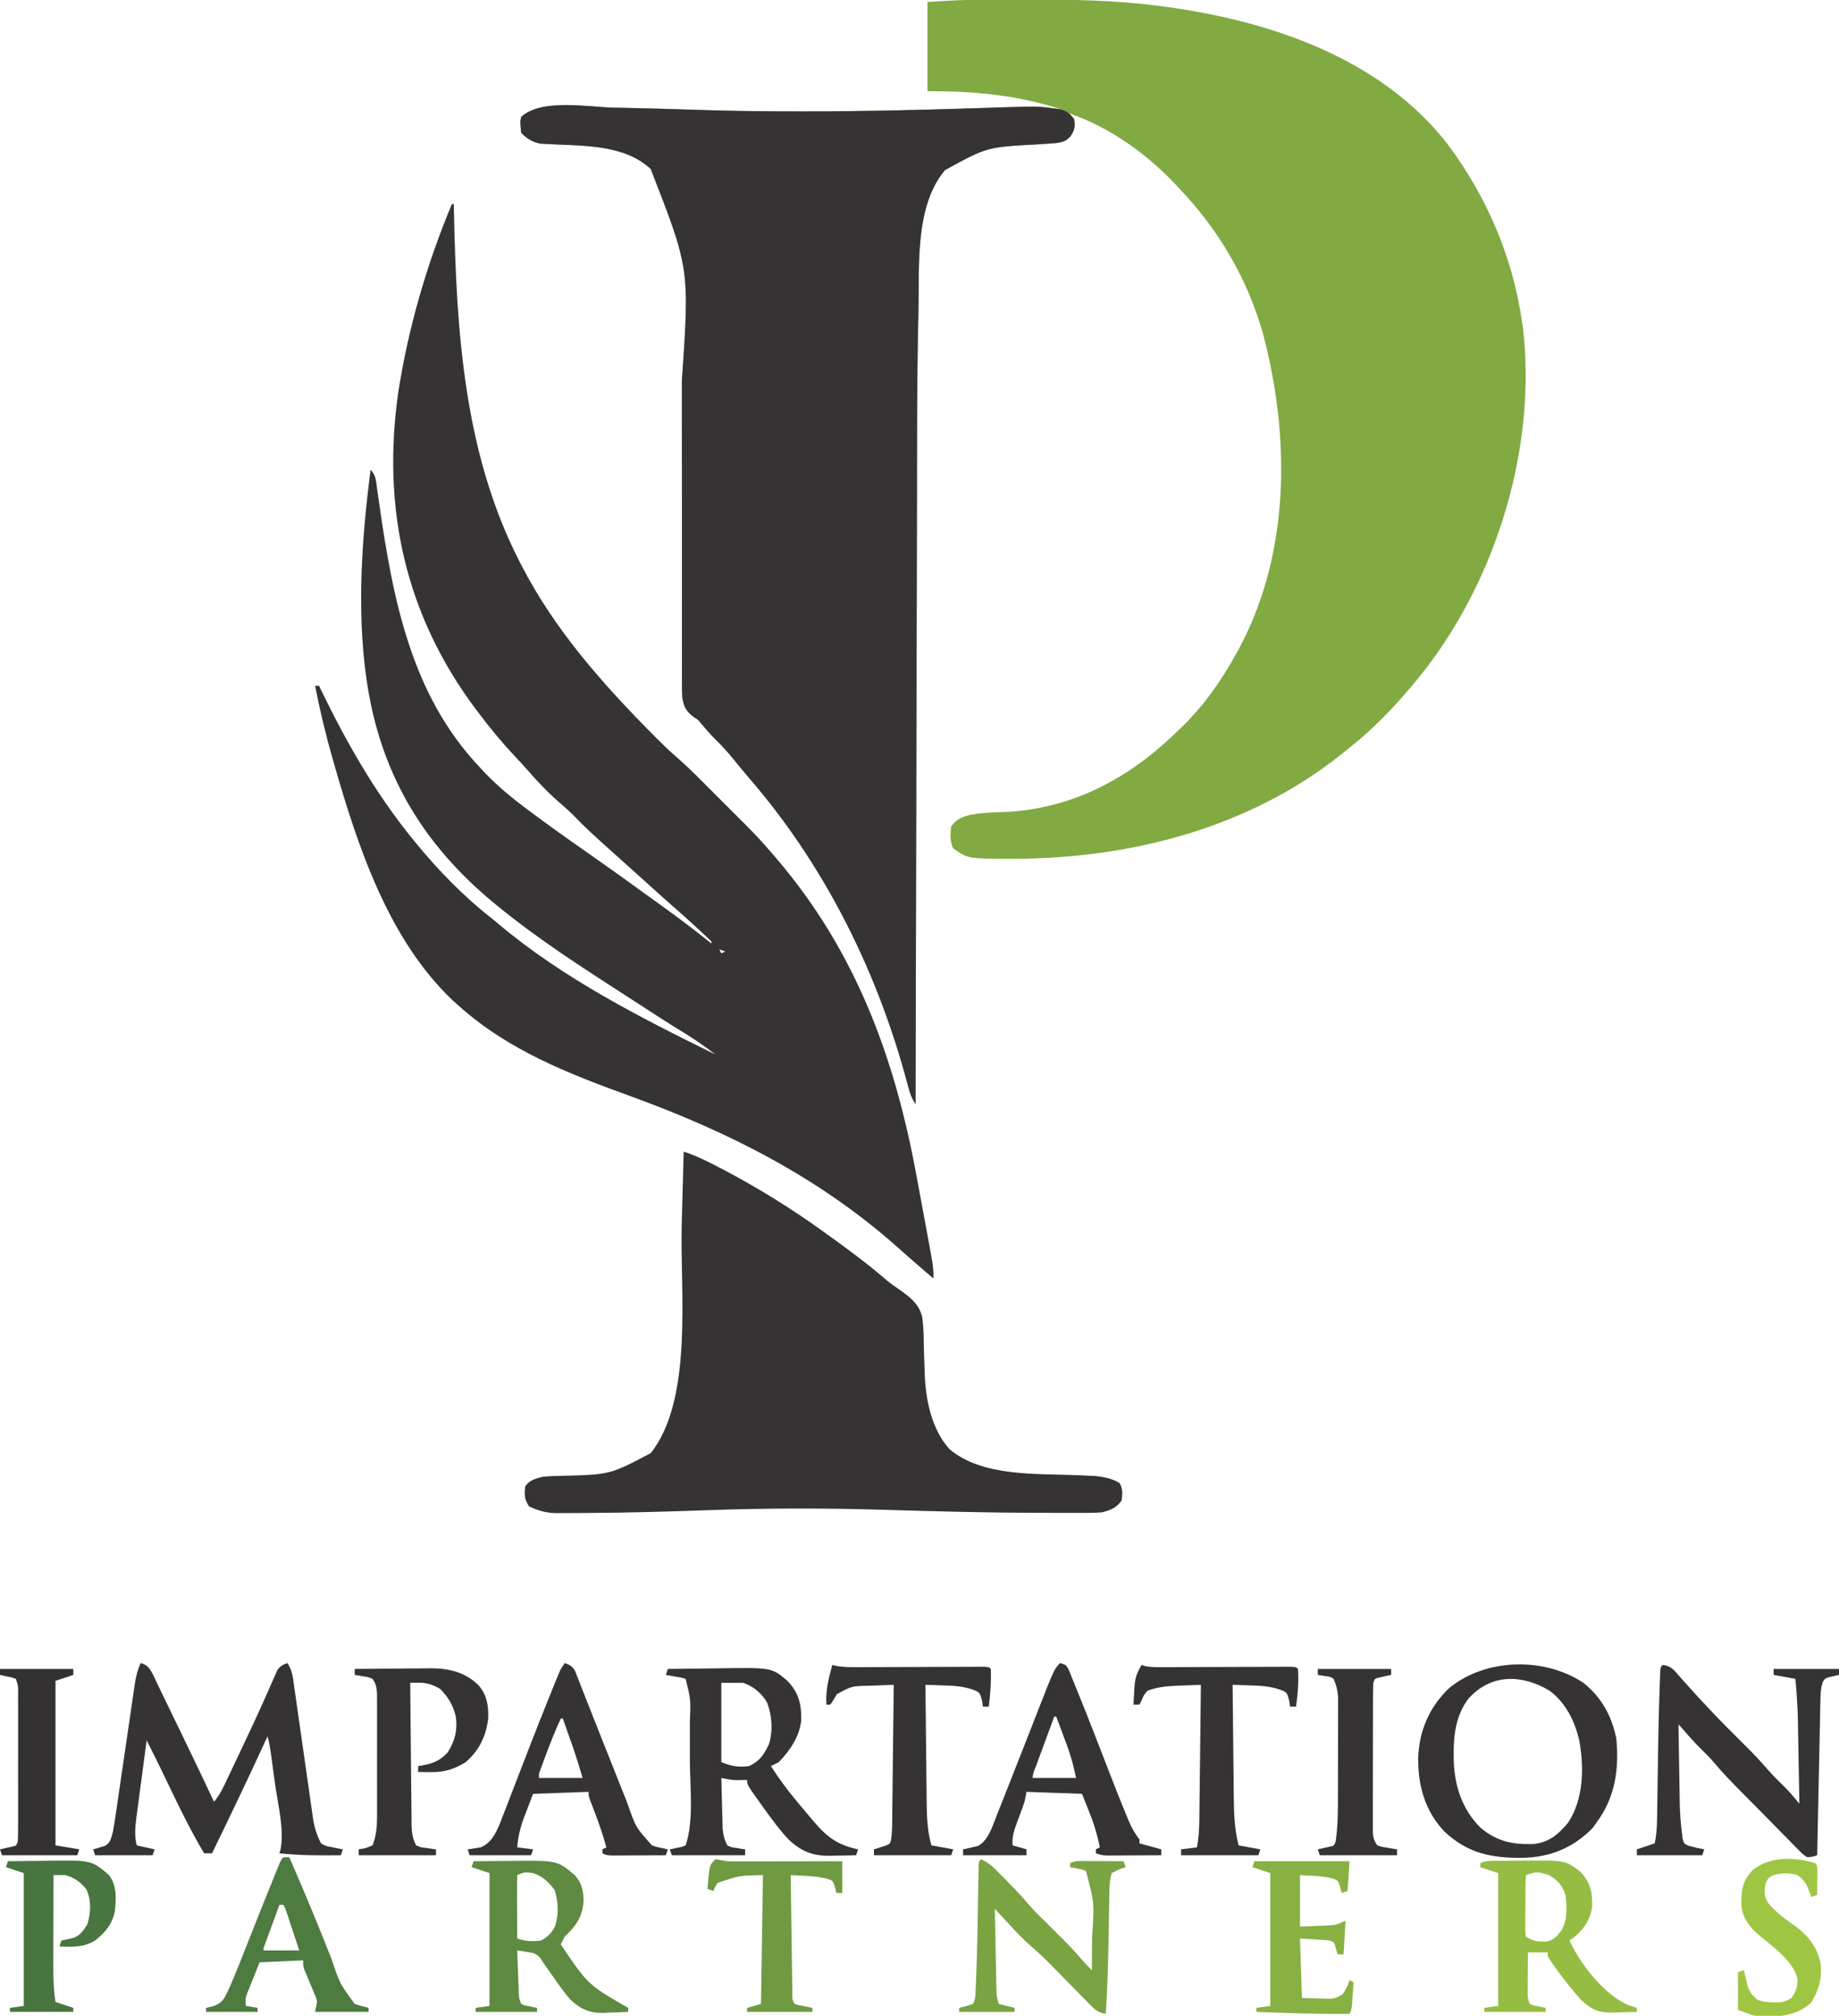
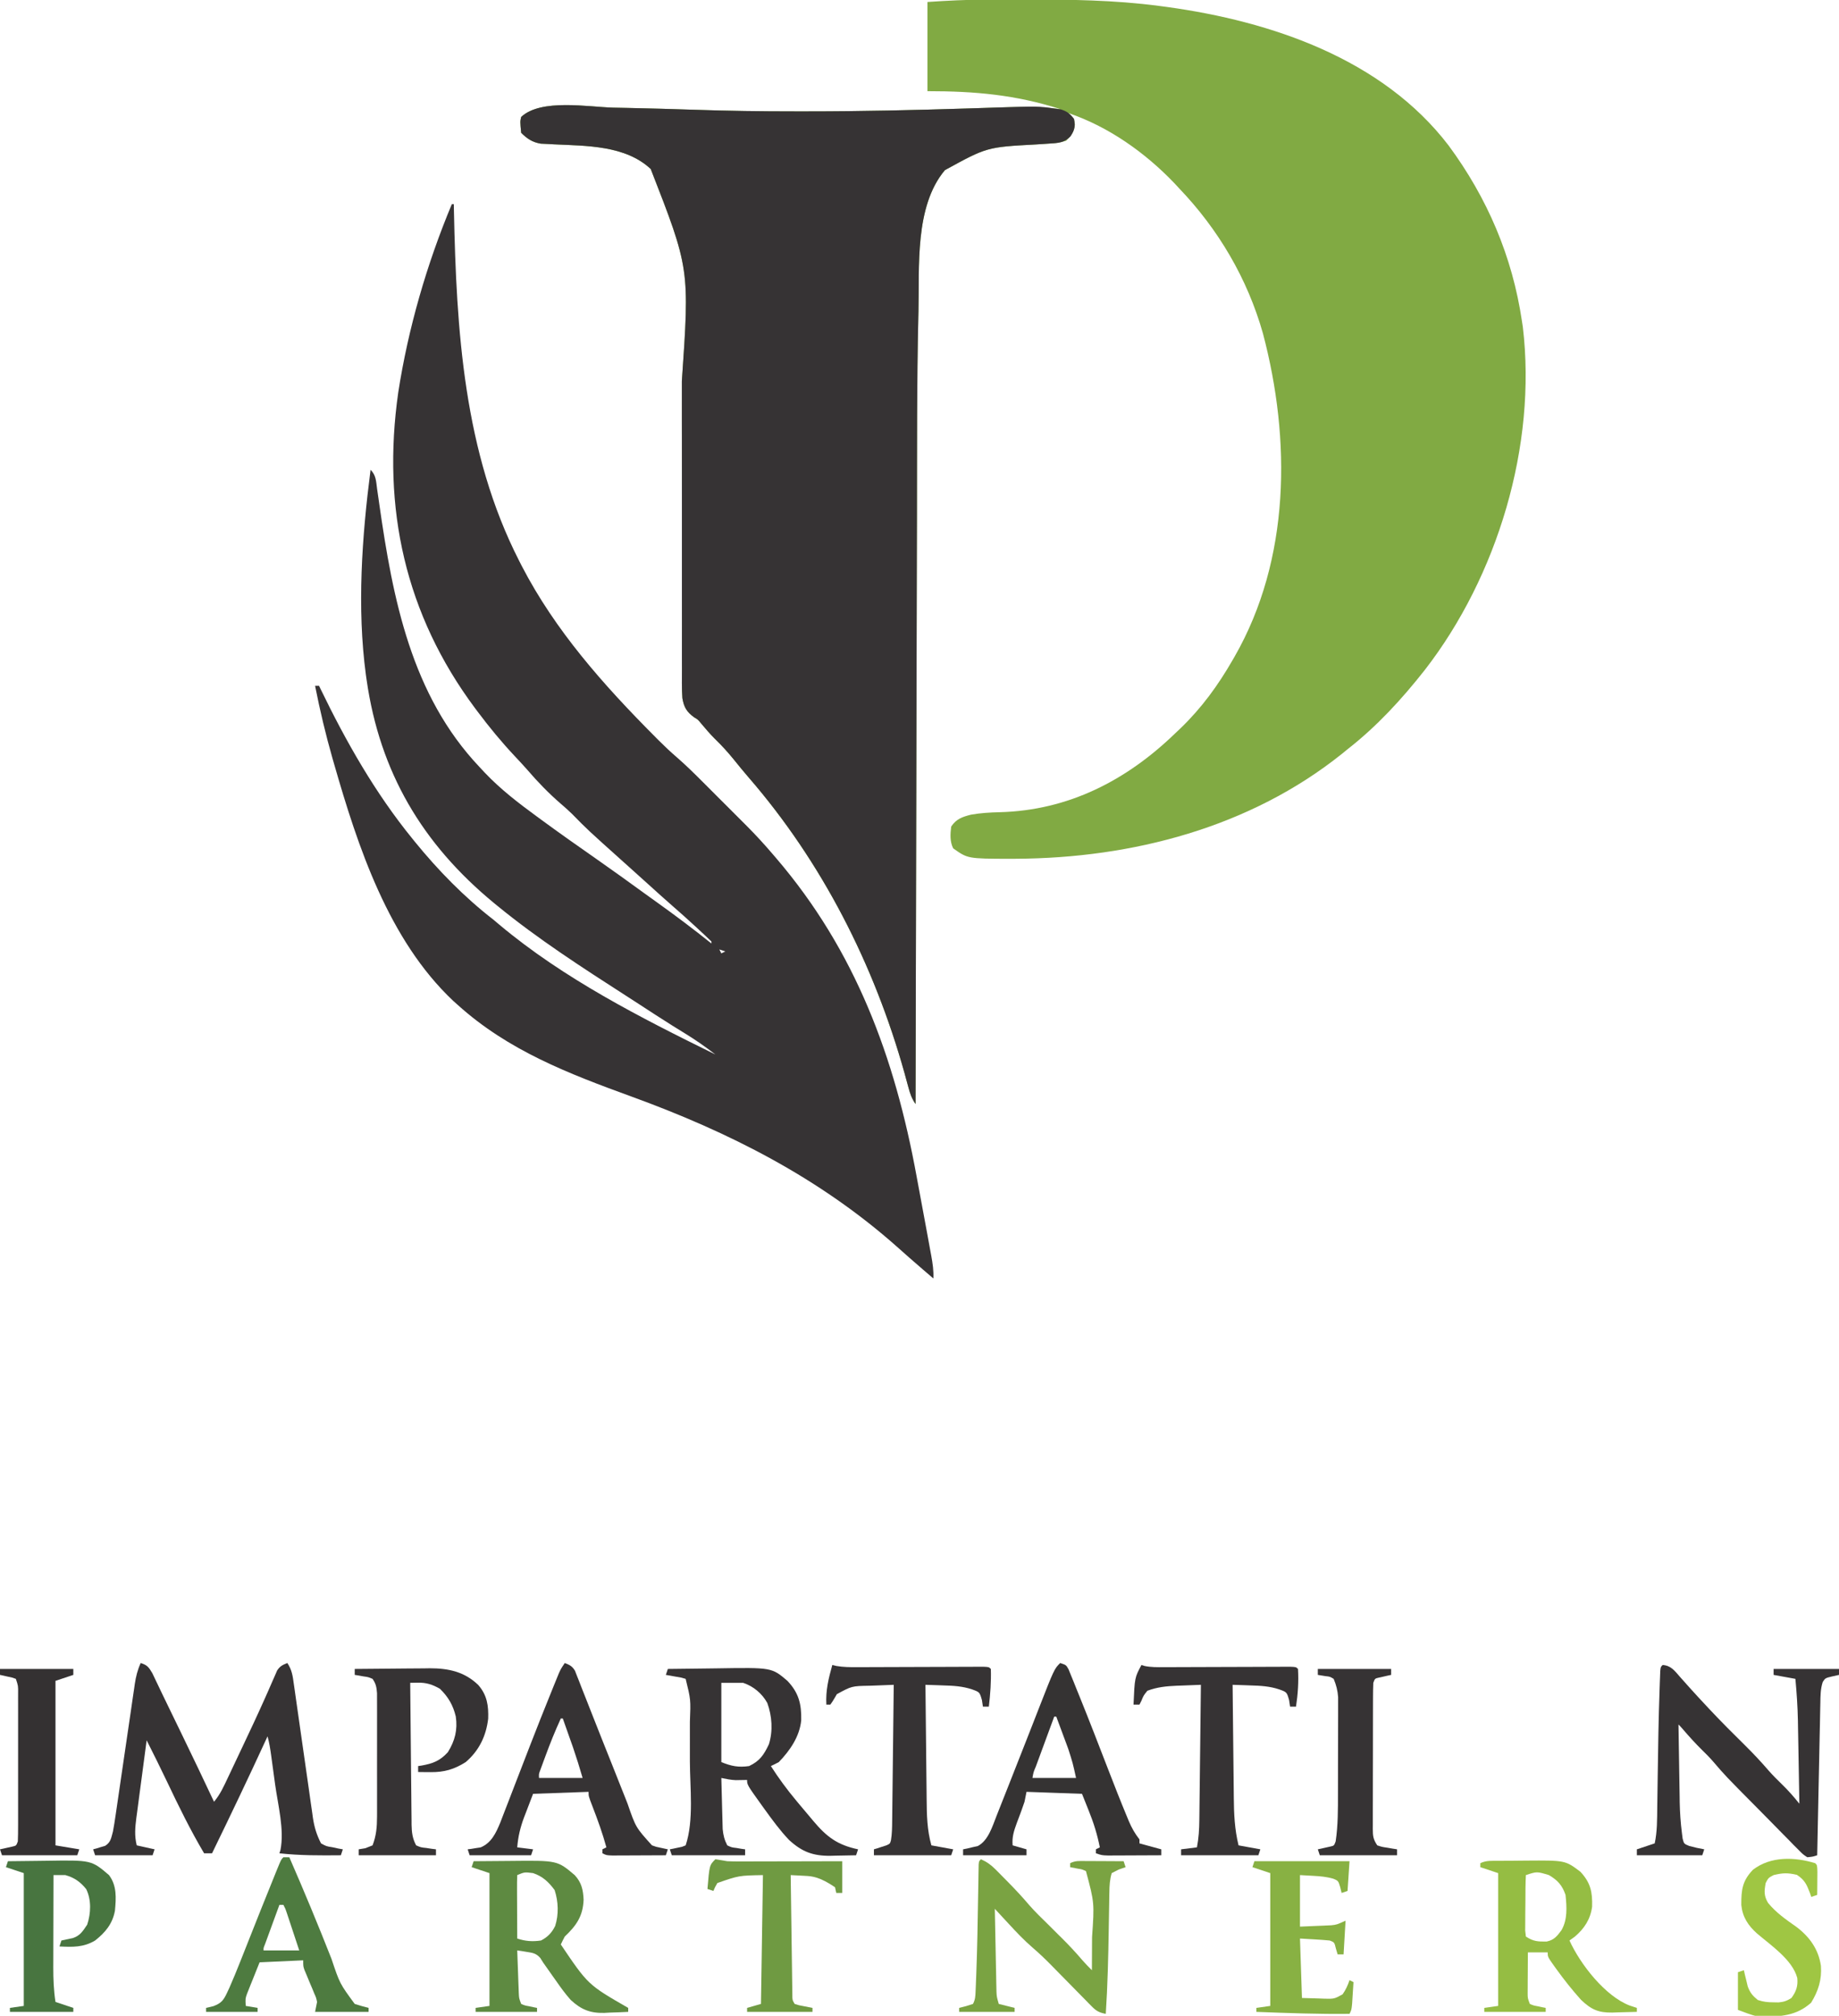
<svg xmlns="http://www.w3.org/2000/svg" version="1.1" width="928" height="1017">
  <path d="M0 0 C1.361 -0.007 2.721 -0.014 4.082 -0.021 C8.405 -0.041 12.728 -0.046 17.051 -0.047 C18.156 -0.048 18.156 -0.048 19.283 -0.048 C42.086 -0.055 64.722 0.202 87.363 3.203 C89.314 3.461 89.314 3.461 91.304 3.723 C143.864 10.979 199.882 29.836 233.367 73.612 C252.915 100.108 265.527 129.573 270.363 162.203 C270.514 163.185 270.665 164.168 270.82 165.18 C277.944 225.015 257.973 290.973 221.351 338.206 C209.689 353.018 197.246 366.57 182.363 378.203 C181.426 378.969 180.489 379.735 179.523 380.523 C133.121 417.67 73.781 433.138 15.176 433.453 C13.404 433.467 13.404 433.467 11.597 433.481 C-9.293 433.405 -9.293 433.405 -16.637 428.203 C-18.366 424.745 -18.115 420.985 -17.637 417.203 C-15.07 413.353 -12.03 412.323 -7.637 411.203 C-2.77 410.357 1.964 410.081 6.886 409.964 C41.491 409.052 70.771 393.992 95.363 370.203 C96.3 369.318 97.238 368.432 98.203 367.52 C108.789 357.29 117.034 345.952 124.363 333.203 C124.696 332.629 125.028 332.054 125.371 331.462 C153.516 282.38 153.848 222.041 139.686 168.482 C131.881 140.828 117.188 115.889 97.363 95.203 C96.174 93.919 96.174 93.919 94.961 92.609 C80.24 77.203 61.682 64.044 41.363 57.203 C42.092 57.857 42.092 57.857 42.836 58.523 C44.363 60.203 44.363 60.203 44.801 63.078 C44.264 66.911 43.076 68.491 40.363 71.203 C37.385 72.196 35.064 72.442 31.945 72.633 C30.322 72.74 30.322 72.74 28.666 72.849 C27.514 72.925 26.362 73 25.176 73.078 C0.371 74.414 0.371 74.414 -20.82 86.043 C-36.175 104.303 -33.637 134.858 -34.172 157.253 C-34.193 158.13 -34.214 159.007 -34.235 159.911 C-35.001 193.278 -34.866 226.666 -34.934 260.04 C-34.955 270.367 -34.981 280.694 -35.008 291.02 C-35.055 309.426 -35.099 327.831 -35.139 346.237 C-35.179 364.083 -35.22 381.929 -35.264 399.775 C-35.268 401.434 -35.268 401.434 -35.273 403.126 C-35.286 408.676 -35.3 414.225 -35.314 419.774 C-35.427 465.584 -35.534 511.394 -35.637 557.203 C-37.633 554.209 -38.344 552.105 -39.266 548.664 C-39.574 547.539 -39.881 546.414 -40.199 545.255 C-40.529 544.041 -40.859 542.828 -41.199 541.578 C-56.487 486.932 -82.792 435.097 -120.109 392.133 C-122.6 389.246 -124.999 386.3 -127.387 383.328 C-130.401 379.622 -133.522 376.195 -136.957 372.879 C-139.338 370.504 -141.499 367.958 -143.668 365.391 C-145.448 363.219 -145.448 363.219 -147.33 362.118 C-151.11 359.339 -152.48 357.109 -153.288 352.442 C-153.629 347.447 -153.557 342.45 -153.507 337.446 C-153.514 335.515 -153.523 333.584 -153.535 331.653 C-153.56 326.412 -153.541 321.172 -153.515 315.931 C-153.496 310.422 -153.517 304.914 -153.534 299.406 C-153.56 288.949 -153.551 278.493 -153.53 268.036 C-153.5 252.775 -153.524 237.514 -153.545 222.254 C-153.548 219.983 -153.551 217.713 -153.554 215.443 C-153.555 214.332 -153.557 213.222 -153.558 212.077 C-153.566 205.548 -153.565 199.018 -153.555 192.489 C-149.63 135.781 -149.63 135.781 -169.258 85.473 C-182.05 73.507 -201.62 73.81 -218.052 73.025 C-219.218 72.96 -220.384 72.895 -221.586 72.828 C-222.631 72.779 -223.676 72.73 -224.753 72.68 C-228.973 71.982 -231.644 70.195 -234.637 67.203 C-235.178 61.52 -235.178 61.52 -234.637 59.203 C-224.619 49.815 -200.608 54.211 -188.199 54.516 C-185.792 54.565 -183.385 54.614 -180.979 54.662 C-169.583 54.898 -158.191 55.211 -146.799 55.599 C-130.118 56.164 -113.448 56.401 -96.756 56.392 C-94.593 56.391 -92.43 56.392 -90.267 56.393 C-63.123 56.398 -36.008 55.77 -8.879 54.915 C-7.772 54.88 -7.772 54.88 -6.643 54.845 C-3.204 54.736 0.236 54.625 3.675 54.508 C14.958 54.138 26.142 53.785 37.363 55.203 C14.669 48.017 -5.533 46.203 -29.637 46.203 C-29.637 31.353 -29.637 16.503 -29.637 1.203 C-19.698 0.541 -9.936 0.035 0 0 Z " fill="#81AA43" transform="translate(497.637,-0.203)" />
  <path d="M0 0 C0.33 0 0.66 0 1 0 C1.03 1.483 1.03 1.483 1.06 2.996 C2.309 63.504 5.957 125.088 34 180 C34.422 180.827 34.845 181.655 35.28 182.507 C52.225 215.24 76.59 242.587 102.438 268.562 C103.075 269.205 103.713 269.847 104.37 270.509 C107.39 273.519 110.454 276.424 113.695 279.195 C118.194 283.114 122.417 287.273 126.629 291.496 C127.422 292.288 128.216 293.081 129.033 293.897 C130.699 295.563 132.364 297.229 134.027 298.897 C136.555 301.43 139.089 303.959 141.623 306.486 C143.25 308.114 144.877 309.743 146.504 311.371 C147.252 312.117 148 312.863 148.771 313.632 C153.38 318.262 157.76 323.03 162 328 C162.569 328.663 163.138 329.326 163.724 330.009 C203.772 376.801 223.537 430.443 234.511 490.342 C235.032 493.173 235.558 496.003 236.086 498.833 C237.026 503.877 237.961 508.923 238.891 513.969 C239.253 515.938 239.617 517.907 239.982 519.875 C240.491 522.634 240.995 525.393 241.496 528.152 C241.649 528.975 241.802 529.797 241.959 530.644 C242.65 534.48 243.189 538.083 243 542 C239.484 538.997 235.976 535.987 232.5 532.938 C231.825 532.348 231.149 531.759 230.453 531.152 C228.579 529.508 226.717 527.853 224.859 526.191 C185.426 491.169 139.843 468.119 90.605 450.207 C58.759 438.601 28.498 427.003 3 404 C2.224 403.308 1.448 402.616 0.648 401.902 C-31.944 371.147 -47.407 324.215 -59.438 282.312 C-59.689 281.44 -59.941 280.567 -60.2 279.668 C-63.675 267.542 -66.557 255.375 -69 243 C-68.34 243 -67.68 243 -67 243 C-66.74 243.541 -66.48 244.082 -66.212 244.639 C-53.369 271.205 -38.67 297.055 -20 320 C-19.568 320.535 -19.136 321.07 -18.691 321.621 C-6.926 336.085 6.256 349.575 21 361 C22.007 361.847 23.014 362.694 24.051 363.566 C56.444 390.725 95.285 410.471 133 429 C128.007 425.15 122.945 421.593 117.562 418.312 C116.156 417.444 114.749 416.574 113.344 415.703 C112.627 415.259 111.91 414.815 111.172 414.357 C105.44 410.775 99.79 407.063 94.124 403.378 C92.048 402.031 89.968 400.69 87.887 399.352 C65.701 385.074 43.438 370.732 23 354 C22.427 353.531 21.854 353.063 21.263 352.58 C-14.861 322.821 -36.327 286.603 -43 240 C-43.119 239.173 -43.237 238.346 -43.359 237.495 C-47.918 203.544 -45.359 167.836 -41 134 C-38.177 136.823 -38.219 139.903 -37.703 143.707 C-37.468 145.328 -37.232 146.949 -36.996 148.57 C-36.875 149.425 -36.754 150.28 -36.629 151.161 C-29.764 199.231 -20.451 247.657 14 284 C14.87 284.935 15.74 285.869 16.637 286.832 C24.65 295.261 33.628 302.152 43 309 C43.725 309.532 44.45 310.065 45.197 310.613 C54.547 317.468 64.025 324.136 73.534 330.767 C81.341 336.219 89.06 341.787 96.765 347.382 C99.048 349.035 101.339 350.677 103.633 352.316 C112.946 358.984 122.066 365.832 131 373 C131 372.67 131 372.34 131 372 C128.858 369.925 126.696 367.891 124.5 365.875 C123.856 365.28 123.212 364.686 122.548 364.073 C118.717 360.548 114.854 357.067 110.914 353.664 C106.892 350.167 102.956 346.571 99 343 C97.334 341.5 95.667 340 94 338.5 C93.171 337.754 92.342 337.007 91.488 336.238 C89.862 334.776 88.235 333.315 86.605 331.855 C68.48 315.604 68.48 315.604 60.602 307.57 C58.817 305.821 56.956 304.193 55.062 302.562 C48.908 297.24 43.325 291.481 38.031 285.309 C35.998 282.998 33.902 280.756 31.792 278.517 C25.061 271.349 18.895 263.866 13 256 C12.569 255.426 12.139 254.853 11.695 254.262 C-23.498 207.017 -35.374 153.262 -27.031 94.977 C-22.046 62.682 -12.621 30.187 0 0 Z M135 376 C135.33 376.66 135.66 377.32 136 378 C136.66 377.67 137.32 377.34 138 377 C137.01 376.67 136.02 376.34 135 376 Z " fill="#363334" transform="translate(228,103)" />
  <path d="M0 0 C2.407 0.05 4.814 0.099 7.221 0.146 C18.617 0.383 30.008 0.696 41.4 1.084 C58.082 1.649 74.752 1.886 91.444 1.876 C93.607 1.875 95.769 1.876 97.932 1.877 C125.076 1.883 152.191 1.254 179.32 0.399 C180.427 0.364 180.427 0.364 181.556 0.329 C184.995 0.221 188.435 0.109 191.874 -0.008 C214.524 -0.75 214.524 -0.75 222.625 0.438 C223.668 0.577 224.711 0.716 225.785 0.859 C229.068 1.838 230.456 3.016 232.562 5.688 C233.226 9.586 232.902 11.161 230.75 14.5 C227.479 17.771 224.581 17.846 220.145 18.117 C218.521 18.224 218.521 18.224 216.865 18.333 C215.138 18.447 215.138 18.447 213.375 18.562 C188.57 19.899 188.57 19.899 167.379 31.527 C152.024 49.788 154.563 80.343 154.028 102.738 C154.007 103.615 153.985 104.491 153.964 105.395 C153.198 138.762 153.333 172.151 153.265 205.525 C153.244 215.851 153.218 226.178 153.191 236.505 C153.144 254.91 153.101 273.316 153.06 291.721 C153.02 309.567 152.979 327.413 152.935 345.26 C152.931 346.918 152.931 346.918 152.927 348.611 C152.913 354.16 152.899 359.709 152.885 365.259 C152.772 411.068 152.665 456.878 152.562 502.688 C150.567 499.694 149.855 497.589 148.934 494.148 C148.626 493.023 148.318 491.898 148 490.739 C147.67 489.526 147.34 488.313 147 487.062 C131.712 432.416 105.407 380.582 68.09 337.617 C65.599 334.73 63.201 331.785 60.812 328.812 C57.798 325.106 54.677 321.679 51.242 318.363 C48.862 315.988 46.7 313.443 44.531 310.875 C42.751 308.703 42.751 308.703 40.87 307.602 C37.089 304.823 35.719 302.593 34.911 297.927 C34.57 292.931 34.642 287.934 34.692 282.93 C34.686 280.999 34.676 279.068 34.664 277.138 C34.64 271.896 34.658 266.656 34.684 261.415 C34.703 255.907 34.682 250.399 34.665 244.89 C34.639 234.434 34.648 223.977 34.67 213.52 C34.7 198.26 34.676 182.999 34.655 167.738 C34.651 165.468 34.648 163.198 34.645 160.927 C34.644 159.817 34.642 158.706 34.641 157.562 C34.633 151.032 34.635 144.503 34.644 137.973 C38.569 81.265 38.569 81.265 18.941 30.957 C6.149 18.992 -13.421 19.295 -29.853 18.509 C-31.019 18.444 -32.185 18.379 -33.387 18.312 C-34.432 18.264 -35.477 18.215 -36.553 18.164 C-40.774 17.467 -43.445 15.68 -46.438 12.688 C-46.979 7.004 -46.979 7.004 -46.438 4.688 C-36.42 -4.701 -12.409 -0.305 0 0 Z " fill="#363334" transform="translate(309.438,54.312)" />
-   <path d="M0 0 C6.175 2.014 11.686 4.75 17.438 7.75 C19.087 8.61 19.087 8.61 20.769 9.488 C37.873 18.522 54.3 28.705 70 40 C70.747 40.536 71.494 41.072 72.264 41.624 C82.644 49.1 93.003 56.69 102.659 65.094 C104.572 66.652 106.474 68.001 108.518 69.371 C113.944 73.201 118.826 76.741 120.358 83.49 C121.096 88.604 121.159 93.716 121.188 98.875 C121.284 102.352 121.415 105.828 121.543 109.305 C121.568 110.141 121.593 110.978 121.618 111.839 C122.095 125.217 124.986 139.683 134 150 C150.641 164.214 178.366 162.361 199.106 163.266 C199.84 163.301 200.575 163.336 201.332 163.372 C203.34 163.467 205.349 163.552 207.357 163.637 C211.809 164.081 216.082 164.824 219.938 167.188 C221.705 170.202 221.418 172.6 221 176 C218.313 179.824 215.437 180.858 211 182 C207.331 182.293 203.675 182.28 199.996 182.266 C198.882 182.268 197.768 182.271 196.62 182.274 C192.893 182.278 189.165 182.265 185.438 182.25 C183.468 182.247 181.499 182.245 179.53 182.242 C153.395 182.194 127.275 181.502 101.154 180.712 C71.907 179.834 42.759 179.837 13.515 180.856 C-7.088 181.569 -27.698 182.213 -48.314 182.3 C-50.208 182.308 -52.101 182.322 -53.994 182.341 C-56.573 182.364 -59.151 182.367 -61.73 182.363 C-62.461 182.372 -63.191 182.382 -63.943 182.391 C-69.295 182.343 -73.197 181.216 -78 179 C-80.463 175.305 -80.39 173.367 -80 169 C-77.91 165.633 -74.695 165.008 -71 164 C-67.754 163.692 -64.509 163.635 -61.25 163.562 C-37.147 162.947 -37.147 162.947 -16.625 152.125 C4.966 124.927 -1.874 70.168 -1.004 37.319 C-0.892 33.101 -0.777 28.884 -0.662 24.666 C-0.439 16.444 -0.218 8.222 0 0 Z " fill="#363334" transform="translate(345,581)" />
  <path d="M0 0 C3.289 1.036 4.06 2.101 5.862 5.122 C6.505 6.444 7.135 7.772 7.754 9.105 C8.097 9.818 8.44 10.531 8.794 11.265 C9.514 12.762 10.229 14.261 10.939 15.763 C12.264 18.556 13.623 21.332 14.984 24.109 C16.646 27.505 18.291 30.909 19.938 34.312 C20.282 35.023 20.626 35.734 20.981 36.466 C26.382 47.615 31.736 58.785 37 70 C40.133 66.275 42.011 62.074 44.062 57.703 C44.451 56.885 44.839 56.067 45.239 55.223 C46.068 53.473 46.895 51.721 47.72 49.969 C49.004 47.242 50.294 44.518 51.586 41.794 C55.313 33.922 59.016 26.043 62.559 18.086 C63.057 16.972 63.555 15.858 64.068 14.71 C64.958 12.705 65.836 10.696 66.701 8.681 C67.28 7.373 67.28 7.373 67.871 6.039 C68.19 5.299 68.509 4.558 68.838 3.795 C70.257 1.603 71.607 0.958 74 0 C76.346 3.519 76.724 6.579 77.281 10.665 C77.394 11.444 77.506 12.224 77.622 13.026 C77.865 14.718 78.105 16.411 78.342 18.104 C78.718 20.787 79.104 23.469 79.492 26.151 C80.455 32.814 81.403 39.48 82.348 46.146 C83.145 51.774 83.951 57.401 84.767 63.026 C85.146 65.661 85.514 68.297 85.882 70.934 C86.117 72.562 86.353 74.19 86.59 75.817 C86.688 76.545 86.786 77.272 86.887 78.022 C87.602 82.827 88.793 86.71 91 91 C93.662 92.467 93.662 92.467 96.688 92.938 C98.178 93.26 98.178 93.26 99.699 93.59 C100.458 93.725 101.218 93.861 102 94 C101.505 95.485 101.505 95.485 101 97 C90.616 97.098 80.338 97.156 70 96 C70.171 95.465 70.342 94.93 70.518 94.378 C72.581 84.207 69.259 71.578 67.843 61.355 C67.496 58.844 67.156 56.332 66.816 53.82 C66.597 52.211 66.377 50.602 66.156 48.992 C66.005 47.875 66.005 47.875 65.85 46.735 C65.391 43.44 64.913 40.204 64 37 C63.685 37.686 63.369 38.372 63.045 39.078 C54.258 58.165 45.207 77.113 36 96 C34.68 96 33.36 96 32 96 C25.028 84.236 19.072 72.06 13.211 59.711 C9.907 52.757 6.467 45.875 3 39 C2.115 45.582 1.244 52.166 0.382 58.751 C0.087 60.99 -0.211 63.229 -0.512 65.467 C-0.945 68.688 -1.366 71.91 -1.785 75.133 C-1.922 76.13 -2.058 77.127 -2.199 78.154 C-2.819 83.013 -3.198 87.172 -2 92 C2.455 92.99 2.455 92.99 7 94 C6.67 94.99 6.34 95.98 6 97 C-3.57 97 -13.14 97 -23 97 C-23.33 96.01 -23.66 95.02 -24 94 C-23.446 93.853 -22.891 93.706 -22.32 93.555 C-21.596 93.33 -20.871 93.106 -20.125 92.875 C-19.046 92.562 -19.046 92.562 -17.945 92.242 C-15.041 90.388 -14.921 88.282 -14 85 C-13.514 82.348 -13.081 79.721 -12.703 77.054 C-12.589 76.281 -12.475 75.508 -12.357 74.712 C-12.112 73.042 -11.868 71.373 -11.627 69.703 C-11.245 67.058 -10.857 64.414 -10.466 61.771 C-9.497 55.208 -8.54 48.643 -7.583 42.079 C-6.774 36.523 -5.959 30.969 -5.138 25.415 C-4.755 22.814 -4.38 20.212 -4.005 17.61 C-3.769 16.012 -3.533 14.414 -3.297 12.816 C-3.144 11.735 -3.144 11.735 -2.988 10.632 C-2.418 6.838 -1.596 3.494 0 0 Z " fill="#363334" transform="translate(71,839)" />
-   <path d="M0 0 C9.147 7.278 14.342 16.712 16.625 28.125 C18.084 43.204 16.139 57.502 7 70 C6.258 71.052 5.515 72.104 4.75 73.188 C-5.036 83.196 -16.762 88.02 -30.603 88.293 C-46.33 88.4 -58.006 86.217 -69.961 75.191 C-79.849 64.807 -83.41 52.2 -83.369 38.227 C-82.97 24.379 -77.768 12.171 -67.688 2.625 C-49.314 -12.45 -19.734 -13.137 0 0 Z M-58 8 C-64.128 15.964 -65.547 26.045 -65.438 35.812 C-65.429 36.775 -65.421 37.738 -65.412 38.73 C-65.103 51.806 -61.309 63.704 -51.863 73.133 C-43.659 79.977 -35.888 81.632 -25.301 81.336 C-17.404 80.532 -12.789 76.612 -7.762 70.637 C0.225 58.683 0.428 42.465 -2.125 28.812 C-4.456 19.094 -8.878 10.116 -17 4 C-30.926 -4.382 -46.616 -4.705 -58 8 Z " fill="#363334" transform="translate(799,849)" />
  <path d="M0 0 C4.283 0.294 6.108 2.976 8.812 6.062 C9.796 7.166 10.78 8.269 11.766 9.371 C12.29 9.961 12.814 10.552 13.354 11.16 C16.213 14.356 19.134 17.493 22.062 20.625 C22.682 21.288 23.302 21.952 23.941 22.635 C29.738 28.798 35.714 34.776 41.746 40.709 C45.818 44.733 49.681 48.852 53.415 53.192 C55.562 55.64 57.856 57.915 60.188 60.188 C63.387 63.306 66.234 66.493 69 70 C68.881 62.956 68.757 55.913 68.628 48.87 C68.585 46.478 68.543 44.086 68.503 41.695 C68.444 38.239 68.381 34.784 68.316 31.328 C68.3 30.274 68.283 29.221 68.266 28.135 C68.127 21.053 67.648 14.055 67 7 C63.37 6.34 59.74 5.68 56 5 C56 4.01 56 3.02 56 2 C66.89 2 77.78 2 89 2 C89 2.99 89 3.98 89 5 C87.886 5.247 86.772 5.495 85.625 5.75 C82.079 6.6 82.079 6.6 80.799 8.562 C79.641 12.094 79.644 15.577 79.589 19.257 C79.57 20.086 79.55 20.916 79.529 21.771 C79.466 24.509 79.417 27.246 79.367 29.984 C79.326 31.884 79.284 33.784 79.241 35.684 C79.131 40.682 79.032 45.68 78.936 50.677 C78.835 55.779 78.724 60.88 78.613 65.98 C78.398 75.987 78.195 85.993 78 96 C75.77 96.726 75.77 96.726 73 97 C70.851 95.58 70.851 95.58 68.688 93.385 C67.87 92.57 67.052 91.755 66.21 90.915 C64.903 89.567 64.903 89.567 63.57 88.191 C62.662 87.277 61.753 86.362 60.817 85.42 C58.396 82.981 55.994 80.525 53.595 78.065 C51.654 76.081 49.699 74.109 47.744 72.137 C31.679 55.937 31.679 55.937 25.404 48.618 C23.693 46.646 21.877 44.813 20 43 C16.608 39.661 13.449 36.176 10.348 32.566 C9.592 31.688 8.82 30.82 8 30 C8.093 36.616 8.201 43.233 8.317 49.849 C8.355 52.095 8.39 54.341 8.422 56.587 C8.468 59.834 8.526 63.081 8.586 66.328 C8.597 67.316 8.609 68.304 8.621 69.322 C8.727 74.45 9.066 79.515 9.713 84.604 C9.837 85.59 9.961 86.575 10.089 87.59 C10.783 90.222 10.783 90.222 13.405 91.298 C15.926 91.98 18.425 92.559 21 93 C20.505 94.485 20.505 94.485 20 96 C9.11 96 -1.78 96 -13 96 C-13 95.01 -13 94.02 -13 93 C-10.03 92.01 -7.06 91.02 -4 90 C-2.706 83.99 -2.792 77.977 -2.719 71.859 C-2.7 70.664 -2.682 69.469 -2.663 68.238 C-2.604 64.409 -2.552 60.579 -2.5 56.75 C-2.294 41.897 -2.063 27.049 -1.531 12.203 C-1.494 11.086 -1.457 9.97 -1.418 8.819 C-1.379 7.803 -1.339 6.786 -1.299 5.739 C-1.265 4.845 -1.232 3.95 -1.197 3.028 C-1 1 -1 1 0 0 Z " fill="#363334" transform="translate(839,840)" />
  <path d="M0 0 C6.171 -0.1 12.341 -0.172 18.512 -0.22 C20.606 -0.24 22.7 -0.267 24.793 -0.302 C52.428 -0.75 52.428 -0.75 60.329 5.985 C66.095 12.041 67.48 17.718 67.309 25.941 C66.479 34.163 61.644 41.146 56 47 C54.682 47.696 53.35 48.368 52 49 C55.932 55.127 60.142 60.856 64.812 66.438 C65.731 67.54 65.731 67.54 66.668 68.665 C68.439 70.782 70.218 72.892 72 75 C72.464 75.555 72.929 76.111 73.407 76.683 C80.173 84.742 85.619 88.815 96 91 C95.505 92.485 95.505 92.485 95 94 C91.646 94.088 88.292 94.141 84.938 94.188 C83.995 94.213 83.052 94.238 82.08 94.264 C73.274 94.356 67.699 92.271 61.164 86.266 C56.652 81.542 52.819 76.286 49 71 C48.346 70.095 48.346 70.095 47.678 69.171 C40 58.477 40 58.477 40 56 C38.079 56.033 36.159 56.065 34.238 56.098 C31.745 55.989 29.439 55.51 27 55 C27.094 59.039 27.2 63.077 27.317 67.115 C27.356 68.488 27.39 69.86 27.422 71.233 C27.468 73.211 27.527 75.19 27.586 77.168 C27.633 78.951 27.633 78.951 27.681 80.77 C27.993 83.93 28.538 86.191 30 89 C32.158 90.028 32.158 90.028 34.625 90.312 C35.442 90.453 36.26 90.594 37.102 90.738 C37.728 90.825 38.355 90.911 39 91 C39 91.99 39 92.98 39 94 C26.79 94 14.58 94 2 94 C1.67 93.01 1.34 92.02 1 91 C1.849 90.836 1.849 90.836 2.715 90.668 C3.448 90.509 4.182 90.351 4.938 90.188 C5.668 90.037 6.399 89.886 7.152 89.73 C7.762 89.489 8.372 89.248 9 89 C13.228 76.316 11.155 59.751 11.13 46.532 C11.125 43.11 11.13 39.688 11.137 36.266 C11.136 34.055 11.135 31.844 11.133 29.633 C11.135 28.627 11.137 27.622 11.139 26.586 C11.582 15.494 11.582 15.494 9 5 C6.651 4.311 6.651 4.311 3.938 3.875 C3.018 3.707 2.099 3.54 1.152 3.367 C0.442 3.246 -0.268 3.125 -1 3 C-0.67 2.01 -0.34 1.02 0 0 Z M27 7 C27 20.2 27 33.4 27 47 C32.155 49.062 35.572 49.758 41 49 C46.439 46.434 48.508 43.261 51 38 C53.119 31.29 52.58 23.704 50.188 17.148 C47.538 12.355 43.164 8.721 38 7 C34.37 7 30.74 7 27 7 Z " fill="#363334" transform="translate(337,842)" />
  <path d="M0 0 C3 1 3 1 4.22 3.204 C4.817 4.675 4.817 4.675 5.426 6.176 C5.886 7.296 6.346 8.416 6.819 9.571 C7.317 10.818 7.815 12.065 8.312 13.312 C8.837 14.604 9.362 15.896 9.888 17.187 C14.741 29.158 19.383 41.214 24.043 53.261 C27.183 61.372 30.339 69.472 33.688 77.5 C33.99 78.234 34.293 78.969 34.604 79.725 C36.069 83.182 37.695 86.047 40 89 C40 89.66 40 90.32 40 91 C43.63 91.99 47.26 92.98 51 94 C51 94.99 51 95.98 51 97 C46.782 97.025 42.565 97.043 38.347 97.055 C36.913 97.06 35.478 97.067 34.044 97.075 C31.981 97.088 29.918 97.093 27.855 97.098 C26.614 97.103 25.373 97.108 24.094 97.114 C21 97 21 97 18 96 C18 95.34 18 94.68 18 94 C18.66 93.67 19.32 93.34 20 93 C18.71 86.493 16.861 80.578 14.375 74.438 C13.261 71.653 12.148 68.869 11 66 C-2.86 65.505 -2.86 65.505 -17 65 C-17.33 66.65 -17.66 68.3 -18 70 C-18.439 71.354 -18.909 72.699 -19.41 74.031 C-19.678 74.76 -19.945 75.488 -20.221 76.238 C-20.782 77.747 -21.347 79.255 -21.916 80.762 C-23.331 84.634 -24.391 87.806 -24 92 C-21.69 92.66 -19.38 93.32 -17 94 C-17 94.99 -17 95.98 -17 97 C-27.56 97 -38.12 97 -49 97 C-49 96.01 -49 95.02 -49 94 C-48.325 93.865 -47.649 93.729 -46.953 93.59 C-46.061 93.375 -45.169 93.159 -44.25 92.938 C-43.368 92.74 -42.487 92.543 -41.578 92.34 C-36.274 89.583 -34.178 82.313 -32.074 76.996 C-31.81 76.332 -31.545 75.668 -31.273 74.983 C-30.406 72.803 -29.547 70.62 -28.688 68.438 C-28.077 66.9 -27.467 65.363 -26.856 63.826 C-23.863 56.291 -20.898 48.745 -17.941 41.196 C-16.6 37.771 -15.255 34.348 -13.912 30.924 C-12.958 28.49 -12.01 26.054 -11.063 23.617 C-3.015 3.015 -3.015 3.015 0 0 Z M-3 27 C-4.569 31.253 -6.135 35.508 -7.7 39.762 C-8.233 41.211 -8.766 42.659 -9.3 44.107 C-10.066 46.184 -10.83 48.262 -11.594 50.34 C-11.834 50.991 -12.075 51.642 -12.323 52.313 C-13.502 55.085 -13.502 55.085 -14 58 C-6.74 58 0.52 58 8 58 C6.355 50.476 6.355 50.476 4.055 43.309 C3.7 42.345 3.346 41.381 2.98 40.389 C2.616 39.415 2.251 38.441 1.875 37.438 C1.316 35.924 1.316 35.924 0.746 34.381 C-0.164 31.919 -1.08 29.458 -2 27 C-2.33 27 -2.66 27 -3 27 Z " fill="#353333" transform="translate(535,839)" />
  <path d="M0 0 C2.483 0.968 3.757 1.594 5.146 3.912 C5.615 5.116 5.615 5.116 6.094 6.344 C6.475 7.299 6.855 8.254 7.248 9.239 C7.868 10.853 7.868 10.853 8.5 12.5 C9.201 14.27 9.903 16.04 10.605 17.81 C11.428 19.891 12.244 21.974 13.06 24.058 C16.675 33.282 20.355 42.48 24.028 51.681 C25.358 55.021 26.683 58.364 28.006 61.707 C28.845 63.816 29.684 65.926 30.523 68.035 C30.9 68.992 31.277 69.948 31.665 70.934 C35.816 82.937 35.816 82.937 44 92 C46.113 92.767 46.113 92.767 48.25 93.188 C49.487 93.456 50.725 93.724 52 94 C51.505 95.485 51.505 95.485 51 97 C46.764 97.025 42.528 97.043 38.292 97.055 C36.851 97.06 35.41 97.067 33.968 97.075 C31.898 97.088 29.828 97.093 27.758 97.098 C26.511 97.103 25.265 97.108 23.981 97.114 C21 97 21 97 19 96 C19 95.34 19 94.68 19 94 C19.66 93.67 20.32 93.34 21 93 C19.07 85.956 16.622 79.163 13.982 72.359 C12 67.204 12 67.204 12 65 C2.76 65.33 -6.48 65.66 -16 66 C-17.134 68.97 -18.269 71.94 -19.438 75 C-19.794 75.919 -20.15 76.838 -20.517 77.785 C-22.438 82.908 -23.552 87.544 -24 93 C-21.36 93.33 -18.72 93.66 -16 94 C-16.495 95.485 -16.495 95.485 -17 97 C-27.23 97 -37.46 97 -48 97 C-48.33 96.01 -48.66 95.02 -49 94 C-48.112 93.888 -48.112 93.888 -47.207 93.773 C-46.022 93.576 -46.022 93.576 -44.812 93.375 C-44.035 93.259 -43.258 93.143 -42.457 93.023 C-37.026 90.761 -34.741 85.775 -32.587 80.607 C-31.742 78.447 -30.909 76.282 -30.086 74.113 C-29.631 72.943 -29.176 71.772 -28.707 70.566 C-27.496 67.448 -26.295 64.326 -25.099 61.202 C-22.985 55.688 -20.845 50.183 -18.711 44.676 C-18.245 43.471 -17.779 42.267 -17.299 41.026 C-13.906 32.274 -10.442 23.554 -6.914 14.855 C-6.45 13.706 -5.986 12.557 -5.508 11.373 C-5.077 10.316 -4.646 9.258 -4.202 8.169 C-3.824 7.24 -3.446 6.311 -3.056 5.354 C-2 3 -2 3 0 0 Z M-2 28 C-4.855 34.222 -7.4 40.509 -9.75 46.938 C-10.066 47.786 -10.382 48.635 -10.707 49.51 C-11.005 50.32 -11.303 51.13 -11.609 51.965 C-11.877 52.693 -12.145 53.421 -12.421 54.172 C-13.101 55.998 -13.101 55.998 -13 58 C-5.74 58 1.52 58 9 58 C6.708 50.272 6.708 50.272 4.176 42.648 C3.717 41.343 3.717 41.343 3.248 40.012 C2.785 38.707 2.785 38.707 2.312 37.375 C1.992 36.466 1.672 35.557 1.342 34.621 C0.563 32.413 -0.217 30.206 -1 28 C-1.33 28 -1.66 28 -2 28 Z " fill="#363334" transform="translate(285,839)" />
  <path d="M0 0 C6.368 -0.077 12.736 -0.129 19.104 -0.165 C21.267 -0.18 23.43 -0.2 25.592 -0.226 C28.715 -0.263 31.838 -0.28 34.961 -0.293 C36.393 -0.316 36.393 -0.316 37.854 -0.34 C47.339 -0.342 55.438 1.402 62.371 8.125 C66.828 13.255 67.56 18.532 67.344 25.098 C66.305 33.867 62.741 41.237 56 47 C50.222 50.654 45.165 52.13 38.312 52.062 C36.543 52.049 36.543 52.049 34.738 52.035 C33.835 52.024 32.931 52.012 32 52 C32 51.01 32 50.02 32 49 C32.58 48.914 33.16 48.827 33.758 48.738 C39.433 47.718 42.987 46.387 47 42 C50.583 36.252 51.98 30.718 51 24 C49.637 18.277 47.195 14.1 43 10 C39.144 7.817 36.145 6.848 31.77 6.93 C30.526 6.953 29.282 6.976 28 7 C28.084 16.953 28.179 26.906 28.288 36.86 C28.337 41.481 28.384 46.103 28.422 50.725 C28.459 55.186 28.505 59.647 28.558 64.108 C28.577 65.809 28.592 67.51 28.603 69.211 C28.62 71.596 28.649 73.98 28.681 76.364 C28.683 77.066 28.685 77.768 28.688 78.491 C28.754 82.398 29.122 85.539 31 89 C33.391 90.033 33.391 90.033 36.125 90.312 C37.035 90.453 37.945 90.594 38.883 90.738 C39.931 90.868 39.931 90.868 41 91 C41 91.99 41 92.98 41 94 C28.13 94 15.26 94 2 94 C2 93.01 2 92.02 2 91 C3.114 90.814 4.228 90.629 5.375 90.438 C6.571 89.963 7.768 89.489 9 89 C10.879 84.148 11.252 79.735 11.259 74.568 C11.262 73.861 11.266 73.154 11.269 72.426 C11.278 70.114 11.272 67.801 11.266 65.488 C11.267 63.871 11.269 62.254 11.271 60.637 C11.274 57.259 11.27 53.881 11.261 50.503 C11.249 46.175 11.256 41.848 11.268 37.52 C11.275 34.185 11.273 30.851 11.268 27.516 C11.266 25.92 11.268 24.324 11.273 22.728 C11.278 20.5 11.27 18.272 11.259 16.044 C11.257 14.777 11.256 13.511 11.254 12.205 C11.014 9.182 10.715 7.47 9 5 C6.828 4.088 6.828 4.088 4.375 3.75 C3.558 3.6 2.74 3.451 1.898 3.297 C0.959 3.15 0.959 3.15 0 3 C0 2.01 0 1.02 0 0 Z " fill="#363334" transform="translate(179,842)" />
  <path d="M0 0 C0.511 0.163 1.022 0.326 1.548 0.494 C4.812 1.168 7.897 1.111 11.231 1.098 C12.312 1.095 12.312 1.095 13.415 1.093 C14.976 1.089 16.536 1.083 18.097 1.075 C20.563 1.062 23.03 1.056 25.496 1.051 C30.726 1.04 35.957 1.02 41.188 1 C47.258 0.976 53.329 0.956 59.399 0.944 C61.835 0.938 64.271 0.925 66.707 0.912 C68.19 0.909 69.674 0.905 71.157 0.902 C72.457 0.897 73.758 0.892 75.097 0.886 C78 1 78 1 79 2 C79.382 8.399 78.955 14.675 78 21 C77.01 21 76.02 21 75 21 C74.835 19.907 74.67 18.814 74.5 17.688 C73.354 13.695 73.354 13.695 69.531 12.312 C64.726 10.699 60.035 10.448 55 10.312 C54.13 10.278 53.26 10.244 52.363 10.209 C50.243 10.127 48.121 10.062 46 10 C46.085 19.085 46.18 28.169 46.288 37.254 C46.337 41.473 46.384 45.692 46.422 49.911 C46.459 53.99 46.505 58.068 46.558 62.146 C46.576 63.695 46.592 65.245 46.603 66.794 C46.668 75.081 47.012 82.901 49 91 C52.63 91.66 56.26 92.32 60 93 C59.505 94.485 59.505 94.485 59 96 C46.13 96 33.26 96 20 96 C20 95.01 20 94.02 20 93 C22.64 92.67 25.28 92.34 28 92 C28.883 87.428 29.167 82.985 29.205 78.342 C29.215 77.6 29.225 76.858 29.235 76.093 C29.267 73.659 29.292 71.224 29.316 68.789 C29.337 67.094 29.358 65.398 29.379 63.703 C29.434 59.254 29.484 54.806 29.532 50.357 C29.583 45.812 29.638 41.268 29.693 36.723 C29.801 27.815 29.902 18.908 30 10 C26.812 10.111 23.625 10.241 20.438 10.375 C19.542 10.406 18.647 10.437 17.725 10.469 C12.51 10.698 7.903 11.152 3 13 C1.065 15.391 1.065 15.391 0 18 C-0.33 18.66 -0.66 19.32 -1 20 C-1.99 20 -2.98 20 -4 20 C-3.405 6.367 -3.405 6.367 0 0 Z " fill="#363334" transform="translate(576,840)" />
  <path d="M0 0 C0.674 0.163 1.347 0.326 2.041 0.494 C5.526 1.09 8.807 1.112 12.345 1.098 C13.066 1.096 13.787 1.095 14.529 1.093 C16.087 1.089 17.645 1.083 19.203 1.075 C21.665 1.062 24.127 1.056 26.589 1.051 C31.81 1.04 37.03 1.02 42.25 1 C48.313 0.976 54.376 0.956 60.438 0.944 C62.87 0.938 65.301 0.925 67.732 0.912 C69.213 0.909 70.693 0.905 72.173 0.902 C73.47 0.897 74.767 0.892 76.104 0.886 C79 1 79 1 80 2 C80.204 8.412 79.744 14.634 79 21 C78.01 21 77.02 21 76 21 C75.835 19.907 75.67 18.814 75.5 17.688 C74.354 13.695 74.354 13.695 70.531 12.312 C65.726 10.699 61.035 10.448 56 10.312 C55.13 10.278 54.26 10.244 53.363 10.209 C51.243 10.127 49.121 10.062 47 10 C47.085 19.232 47.18 28.464 47.288 37.697 C47.337 41.984 47.384 46.272 47.422 50.559 C47.459 54.703 47.505 58.846 47.558 62.989 C47.576 64.564 47.592 66.139 47.603 67.714 C47.665 75.698 47.819 83.252 50 91 C53.63 91.66 57.26 92.32 61 93 C60.505 94.485 60.505 94.485 60 96 C47.13 96 34.26 96 21 96 C21 95.01 21 94.02 21 93 C21.566 92.83 22.132 92.66 22.715 92.484 C23.815 92.121 23.815 92.121 24.938 91.75 C25.668 91.518 26.399 91.286 27.152 91.047 C29.123 90.191 29.123 90.191 29.603 88.399 C30.145 85.124 30.178 81.879 30.205 78.569 C30.215 77.827 30.225 77.086 30.235 76.321 C30.267 73.876 30.292 71.43 30.316 68.984 C30.337 67.286 30.358 65.588 30.379 63.89 C30.435 59.425 30.484 54.96 30.532 50.495 C30.583 45.936 30.638 41.378 30.693 36.82 C30.801 27.88 30.902 18.94 31 10 C27.812 10.111 24.625 10.241 21.438 10.375 C20.542 10.406 19.647 10.437 18.725 10.469 C9.804 10.629 9.804 10.629 2.293 14.727 C1.928 15.353 1.563 15.98 1.188 16.625 C0.043 18.539 0.043 18.539 -1 20 C-1.66 20 -2.32 20 -3 20 C-3.409 12.919 -1.904 6.801 0 0 Z " fill="#363334" transform="translate(420,840)" />
  <path d="M0 0 C0.726 -0.006 1.451 -0.011 2.199 -0.017 C3.742 -0.027 5.284 -0.033 6.827 -0.037 C9.151 -0.047 11.475 -0.078 13.799 -0.109 C33.623 -0.252 33.623 -0.252 41.254 5.516 C46.419 11.068 47.371 15.719 47.168 23.164 C46.307 29.482 43.25 34.177 38.441 38.266 C37.555 38.905 36.668 39.544 35.754 40.203 C41.159 52.144 53.738 68.285 66.129 73.016 C67.325 73.407 68.521 73.799 69.754 74.203 C69.754 74.863 69.754 75.523 69.754 76.203 C66.546 76.32 63.338 76.391 60.129 76.453 C59.225 76.487 58.322 76.52 57.391 76.555 C50.282 76.658 46.776 75.065 41.551 70.117 C37.134 65.178 33.063 60.075 29.191 54.703 C28.75 54.092 28.308 53.48 27.853 52.85 C24.754 48.456 24.754 48.456 24.754 46.203 C21.454 46.203 18.154 46.203 14.754 46.203 C14.727 49.974 14.707 53.745 14.691 57.516 C14.683 58.587 14.675 59.659 14.666 60.764 C14.663 61.792 14.66 62.82 14.656 63.879 C14.651 64.827 14.646 65.775 14.64 66.751 C14.649 69.342 14.649 69.342 15.754 72.203 C17.628 73.005 17.628 73.005 19.816 73.391 C20.917 73.628 20.917 73.628 22.039 73.871 C22.605 73.981 23.171 74.09 23.754 74.203 C23.754 74.863 23.754 75.523 23.754 76.203 C13.524 76.203 3.294 76.203 -7.246 76.203 C-7.246 75.543 -7.246 74.883 -7.246 74.203 C-3.781 73.708 -3.781 73.708 -0.246 73.203 C-0.246 51.093 -0.246 28.983 -0.246 6.203 C-3.216 5.213 -6.186 4.223 -9.246 3.203 C-9.246 2.543 -9.246 1.883 -9.246 1.203 C-6.281 -0.279 -3.252 0.02 0 0 Z M13.754 7.203 C13.512 11.603 13.525 16.008 13.514 20.413 C13.504 22.628 13.473 24.842 13.441 27.057 C13.435 28.458 13.43 29.86 13.426 31.262 C13.416 32.544 13.407 33.826 13.397 35.146 C13.515 36.155 13.633 37.164 13.754 38.203 C17.479 40.686 19.847 40.791 24.238 40.727 C27.983 39.947 29.482 38.018 31.695 35.027 C34.839 29.611 34.375 23.248 33.754 17.203 C32.068 12.311 29.811 9.829 25.379 7.203 C19.305 5.368 19.305 5.368 13.754 7.203 Z " fill="#95BD43" transform="translate(756.246,938.797)" />
  <path d="M0 0 C4.677 -0.05 9.354 -0.086 14.032 -0.11 C15.62 -0.12 17.207 -0.133 18.795 -0.151 C42.256 -0.402 42.256 -0.402 51 7 C54.46 10.733 55.278 14.42 55.5 19.438 C55.172 27.692 51.89 32.42 46 38 C45.295 39.314 44.621 40.645 44 42 C57.716 62.327 57.716 62.327 78 74 C78 74.66 78 75.32 78 76 C74.855 76.177 71.711 76.282 68.562 76.375 C67.684 76.425 66.806 76.476 65.9 76.527 C58.739 76.686 54.279 74.848 49 70 C46.289 66.952 43.942 63.729 41.625 60.375 C41.023 59.529 40.421 58.684 39.801 57.812 C38.688 56.248 37.581 54.678 36.483 53.103 C35.994 52.409 35.504 51.715 35 51 C34.549 50.276 34.099 49.553 33.634 48.807 C31.493 46.439 29.931 46.236 26.812 45.75 C25.911 45.6 25.01 45.451 24.082 45.297 C23.395 45.199 22.708 45.101 22 45 C22.139 48.938 22.287 52.875 22.438 56.812 C22.477 57.932 22.516 59.052 22.557 60.205 C22.599 61.278 22.64 62.351 22.684 63.457 C22.72 64.447 22.757 65.437 22.795 66.456 C22.908 69.122 22.908 69.122 24 72 C25.874 72.802 25.874 72.802 28.062 73.188 C29.163 73.425 29.163 73.425 30.285 73.668 C30.851 73.778 31.417 73.887 32 74 C32 74.66 32 75.32 32 76 C21.77 76 11.54 76 1 76 C1 75.34 1 74.68 1 74 C4.465 73.505 4.465 73.505 8 73 C8 50.89 8 28.78 8 6 C5.03 5.01 2.06 4.02 -1 3 C-0.67 2.01 -0.34 1.02 0 0 Z M22 7 C21.912 9.376 21.885 11.722 21.902 14.098 C21.904 14.807 21.905 15.515 21.907 16.246 C21.912 18.518 21.925 20.79 21.938 23.062 C21.943 24.6 21.947 26.137 21.951 27.674 C21.962 31.449 21.979 35.225 22 39 C26.078 40.359 29.741 40.647 34 40 C37.315 38.315 39.477 36.057 41.141 32.695 C43.009 26.835 42.776 20.371 40.875 14.562 C37.936 10.546 34.814 7.605 30 6 C25.686 5.464 25.686 5.464 22 7 Z " fill="#5E8A41" transform="translate(239,939)" />
  <path d="M0 0 C3.014 1.351 5.103 2.856 7.426 5.195 C8.368 6.14 8.368 6.14 9.33 7.103 C9.984 7.77 10.638 8.438 11.312 9.125 C11.987 9.806 12.661 10.486 13.356 11.188 C17.198 15.09 20.92 19.052 24.457 23.234 C27.455 26.665 30.749 29.811 34 33 C35.667 34.667 37.333 36.333 39 38 C39.532 38.521 40.065 39.042 40.613 39.578 C44.402 43.308 47.965 47.164 51.422 51.203 C52.889 52.874 54.421 54.436 56 56 C56.025 51.86 56.043 47.72 56.055 43.579 C56.06 42.178 56.067 40.777 56.075 39.376 C57.271 21.971 57.271 21.971 53 6 C51.06 5.094 51.06 5.094 48.875 4.75 C47.596 4.503 46.318 4.255 45 4 C45 3.34 45 2.68 45 2 C47.662 0.669 49.687 0.887 52.664 0.902 C53.786 0.906 54.907 0.909 56.062 0.912 C57.238 0.92 58.414 0.929 59.625 0.938 C60.808 0.942 61.992 0.947 63.211 0.951 C66.141 0.963 69.07 0.979 72 1 C72.495 2.485 72.495 2.485 73 4 C71.866 4.392 70.731 4.784 69.562 5.188 C67.799 6.085 67.799 6.085 66 7 C65.016 10.212 64.864 13.344 64.811 16.688 C64.794 17.591 64.777 18.493 64.76 19.423 C64.746 20.391 64.733 21.358 64.719 22.355 C64.7 23.371 64.682 24.387 64.663 25.433 C64.604 28.685 64.552 31.936 64.5 35.188 C64.268 49.481 63.936 63.733 63 78 C59.861 77.423 58.238 76.608 56.011 74.335 C55.456 73.778 54.902 73.22 54.331 72.645 C53.742 72.038 53.153 71.43 52.547 70.805 C51.928 70.179 51.309 69.553 50.671 68.909 C48.69 66.904 46.72 64.89 44.75 62.875 C42.793 60.883 40.834 58.893 38.872 56.906 C37.653 55.67 36.437 54.431 35.225 53.189 C32.272 50.185 29.264 47.33 26.063 44.59 C21.735 40.855 17.869 36.766 14 32.562 C13.321 31.831 12.641 31.099 11.941 30.346 C10.291 28.567 8.644 26.785 7 25 C7.118 31.193 7.243 37.386 7.372 43.579 C7.416 45.686 7.457 47.793 7.497 49.899 C7.555 52.928 7.619 55.956 7.684 58.984 C7.7 59.926 7.717 60.868 7.734 61.838 C7.754 62.719 7.774 63.6 7.795 64.507 C7.81 65.28 7.826 66.052 7.842 66.849 C7.963 69.337 7.963 69.337 9 73 C11.64 73.66 14.28 74.32 17 75 C17 75.66 17 76.32 17 77 C7.76 77 -1.48 77 -11 77 C-11 76.34 -11 75.68 -11 75 C-9.866 74.711 -8.731 74.422 -7.562 74.125 C-6.387 73.754 -5.211 73.382 -4 73 C-2.848 70.696 -2.809 69.215 -2.701 66.648 C-2.662 65.745 -2.622 64.842 -2.582 63.911 C-2.545 62.927 -2.507 61.943 -2.469 60.93 C-2.427 59.906 -2.386 58.883 -2.343 57.829 C-1.854 45.188 -1.652 32.541 -1.448 19.893 C-1.396 16.785 -1.339 13.678 -1.281 10.57 C-1.268 9.62 -1.254 8.669 -1.24 7.689 C-1.223 6.823 -1.207 5.956 -1.189 5.063 C-1.171 3.918 -1.171 3.918 -1.151 2.75 C-1 1 -1 1 0 0 Z " fill="#7AA342" transform="translate(495,938)" />
  <path d="M0 0 C12.21 0 24.42 0 37 0 C37 0.99 37 1.98 37 3 C34.03 3.99 31.06 4.98 28 6 C28 33.39 28 60.78 28 89 C31.96 89.66 35.92 90.32 40 91 C39.505 92.485 39.505 92.485 39 94 C26.46 94 13.92 94 1 94 C0.67 93.01 0.34 92.02 0 91 C0.566 90.879 1.132 90.758 1.715 90.633 C2.448 90.465 3.182 90.298 3.938 90.125 C4.668 89.963 5.399 89.8 6.152 89.633 C8.207 89.17 8.207 89.17 9 87 C9.098 84.478 9.136 81.983 9.129 79.461 C9.131 78.684 9.133 77.906 9.135 77.105 C9.139 74.529 9.136 71.952 9.133 69.375 C9.133 67.589 9.134 65.803 9.136 64.017 C9.137 60.271 9.135 56.525 9.13 52.779 C9.125 47.97 9.128 43.162 9.134 38.353 C9.138 34.664 9.136 30.975 9.134 27.286 C9.133 25.513 9.134 23.739 9.136 21.966 C9.139 19.49 9.135 17.015 9.129 14.539 C9.131 13.801 9.133 13.064 9.136 12.304 C9.181 8.526 9.181 8.526 8 5 C6.112 4.315 6.112 4.315 3.938 3.875 C3.204 3.707 2.471 3.54 1.715 3.367 C1.149 3.246 0.583 3.125 0 3 C0 2.01 0 1.02 0 0 Z " fill="#343132" transform="translate(0,842)" />
  <path d="M0 0 C0.99 0 1.98 0 3 0 C10.407 16.971 17.501 34.037 24.278 51.269 C28.449 63.718 28.449 63.718 36 74 C38.31 74.744 40.643 75.422 43 76 C43 76.66 43 77.32 43 78 C34.09 78 25.18 78 16 78 C16.33 76.35 16.66 74.7 17 73 C16.524 70.794 16.524 70.794 15.566 68.68 C15.247 67.897 14.928 67.115 14.6 66.309 C14.086 65.104 14.086 65.104 13.562 63.875 C12.893 62.27 12.227 60.663 11.566 59.055 C11.267 58.348 10.967 57.642 10.658 56.914 C10 55 10 55 10 52 C2.74 52.33 -4.52 52.66 -12 53 C-13.155 55.888 -14.31 58.775 -15.5 61.75 C-15.865 62.653 -16.231 63.557 -16.607 64.487 C-16.892 65.208 -17.176 65.929 -17.469 66.672 C-17.762 67.405 -18.055 68.138 -18.357 68.894 C-19.195 71.271 -19.195 71.271 -19 75 C-17.02 75.33 -15.04 75.66 -13 76 C-13 76.66 -13 77.32 -13 78 C-21.58 78 -30.16 78 -39 78 C-39 77.34 -39 76.68 -39 76 C-37.783 75.711 -36.566 75.422 -35.312 75.125 C-31.466 73.682 -30.209 72.207 -28.492 68.506 C-28.072 67.608 -27.653 66.71 -27.221 65.784 C-25.334 61.481 -23.541 57.15 -21.82 52.777 C-21.444 51.833 -21.069 50.889 -20.681 49.916 C-19.492 46.925 -18.308 43.931 -17.125 40.938 C-15.567 37.008 -14.006 33.08 -12.445 29.152 C-12.069 28.204 -11.692 27.257 -11.304 26.28 C-8.892 20.219 -6.462 14.166 -3.992 8.129 C-3.702 7.415 -3.411 6.701 -3.112 5.965 C-1.119 1.119 -1.119 1.119 0 0 Z M-2 24 C-3.336 27.645 -4.668 31.291 -6 34.938 C-6.572 36.499 -6.572 36.499 -7.156 38.092 C-7.517 39.081 -7.878 40.071 -8.25 41.09 C-8.585 42.006 -8.92 42.923 -9.266 43.867 C-10.054 45.782 -10.054 45.782 -10 47 C-4.06 47 1.88 47 8 47 C6.856 43.541 5.71 40.083 4.562 36.625 C4.074 35.148 4.074 35.148 3.576 33.641 C3.264 32.7 2.951 31.759 2.629 30.789 C2.341 29.92 2.053 29.05 1.756 28.155 C1.047 25.989 1.047 25.989 0 24 C-0.66 24 -1.32 24 -2 24 Z " fill="#4E7B40" transform="translate(143,937)" />
  <path d="M0 0 C12.21 0 24.42 0 37 0 C37 0.99 37 1.98 37 3 C36.434 3.121 35.868 3.242 35.285 3.367 C34.185 3.619 34.185 3.619 33.062 3.875 C32.332 4.037 31.601 4.2 30.848 4.367 C28.793 4.83 28.793 4.83 28 7 C27.897 9.486 27.853 11.945 27.855 14.431 C27.851 15.197 27.848 15.963 27.845 16.753 C27.835 19.292 27.833 21.832 27.832 24.371 C27.829 26.132 27.825 27.893 27.822 29.655 C27.816 33.349 27.814 37.044 27.815 40.739 C27.815 45.478 27.801 50.217 27.784 54.956 C27.773 58.594 27.771 62.233 27.771 65.871 C27.77 67.618 27.766 69.366 27.758 71.113 C27.748 73.555 27.751 75.997 27.757 78.439 C27.749 79.526 27.749 79.526 27.74 80.636 C27.763 84.318 27.899 85.848 30 89 C32.416 89.798 32.416 89.798 35.125 90.188 C36.49 90.425 36.49 90.425 37.883 90.668 C38.581 90.778 39.28 90.887 40 91 C40 91.99 40 92.98 40 94 C27.13 94 14.26 94 1 94 C0.67 93.01 0.34 92.02 0 91 C0.566 90.879 1.132 90.758 1.715 90.633 C2.448 90.465 3.182 90.298 3.938 90.125 C4.668 89.963 5.399 89.8 6.152 89.633 C8.207 89.17 8.207 89.17 9 87 C10.217 78.916 10.164 70.831 10.168 62.676 C10.171 61.201 10.175 59.726 10.178 58.251 C10.184 55.176 10.186 52.1 10.185 49.025 C10.185 45.095 10.199 41.164 10.216 37.234 C10.227 34.194 10.229 31.155 10.229 28.115 C10.23 26.666 10.234 25.217 10.242 23.767 C10.252 21.741 10.248 19.715 10.243 17.689 C10.244 16.539 10.246 15.389 10.247 14.205 C9.986 10.817 9.309 8.13 8 5 C6.091 3.864 6.091 3.864 3.875 3.625 C2.596 3.419 1.317 3.212 0 3 C0 2.01 0 1.02 0 0 Z " fill="#363334" transform="translate(665,842)" />
  <path d="M0 0 C15.84 0 31.68 0 48 0 C47.67 4.95 47.34 9.9 47 15 C46.01 15.33 45.02 15.66 44 16 C43.66 14.577 43.66 14.577 43.312 13.125 C42.34 9.898 42.34 9.898 39.875 8.844 C36.442 7.836 33.258 7.575 29.688 7.375 C27.481 7.251 25.274 7.128 23 7 C23 15.58 23 24.16 23 33 C25.867 32.876 28.734 32.752 31.688 32.625 C32.582 32.591 33.476 32.557 34.397 32.522 C35.116 32.486 35.834 32.451 36.574 32.414 C37.302 32.383 38.03 32.351 38.78 32.319 C41.541 32.011 41.541 32.011 46 30 C45.67 35.61 45.34 41.22 45 47 C44.01 47 43.02 47 42 47 C41.711 46.031 41.422 45.061 41.125 44.062 C40.358 40.893 40.358 40.893 38 40 C35.452 39.768 32.927 39.581 30.375 39.438 C27.941 39.293 25.508 39.149 23 39 C23.33 48.9 23.66 58.8 24 69 C26.887 69.082 29.775 69.165 32.75 69.25 C33.653 69.286 34.557 69.323 35.487 69.36 C40.331 69.45 40.331 69.45 44.5 67.156 C46.105 64.85 47.113 62.662 48 60 C48.99 60.495 48.99 60.495 50 61 C49.859 63.292 49.712 65.584 49.562 67.875 C49.481 69.151 49.4 70.427 49.316 71.742 C49 75 49 75 48 77 C32.317 77.189 16.67 76.605 1 76 C1 75.34 1 74.68 1 74 C4.465 73.505 4.465 73.505 8 73 C8 50.89 8 28.78 8 6 C5.03 5.01 2.06 4.02 -1 3 C-0.67 2.01 -0.34 1.02 0 0 Z " fill="#88B143" transform="translate(633,939)" />
  <path d="M0 0 C4.801 -0.075 9.602 -0.129 14.404 -0.165 C16.034 -0.18 17.663 -0.2 19.292 -0.226 C42.117 -0.583 42.117 -0.583 51 7 C55.039 12.385 54.602 18.564 54 25 C52.764 31.582 49.194 35.91 44 40 C38.104 43.515 32.657 43.325 26 43 C26.33 42.01 26.66 41.02 27 40 C28.975 39.572 30.949 39.145 32.926 38.727 C36.539 37.461 37.894 35.128 40 32 C41.883 26.351 42.182 19.51 39.5 14.062 C36.49 10.376 33.583 8.313 29 7 C27 6.975 25 6.973 23 7 C22.975 14.829 22.957 22.658 22.945 30.486 C22.941 33.148 22.933 35.809 22.925 38.471 C22.912 42.303 22.907 46.136 22.902 49.969 C22.897 51.152 22.892 52.336 22.887 53.556 C22.886 59.47 23.093 65.153 24 71 C26.97 71.99 29.94 72.98 33 74 C33 74.66 33 75.32 33 76 C22.44 76 11.88 76 1 76 C1 75.34 1 74.68 1 74 C4.465 73.505 4.465 73.505 8 73 C8 50.89 8 28.78 8 6 C5.03 5.01 2.06 4.02 -1 3 C-0.67 2.01 -0.34 1.02 0 0 Z " fill="#487540" transform="translate(4,939)" />
-   <path d="M0 0 C2.002 0.321 4.002 0.656 6 1 C8 1.082 10.003 1.118 12.005 1.114 C13.746 1.113 13.746 1.113 15.523 1.113 C16.761 1.108 17.998 1.103 19.273 1.098 C21.192 1.096 21.192 1.096 23.149 1.093 C26.532 1.089 29.915 1.08 33.299 1.069 C36.758 1.058 40.217 1.054 43.676 1.049 C50.451 1.038 57.225 1.021 64 1 C64 6.28 64 11.56 64 17 C63.01 17 62.02 17 61 17 C60.691 15.577 60.691 15.577 60.375 14.125 C59.329 10.798 59.329 10.798 56.406 9.844 C52.638 8.91 48.986 8.555 45.125 8.375 C44.437 8.336 43.748 8.298 43.039 8.258 C41.36 8.165 39.68 8.081 38 8 C38.107 16.18 38.22 24.359 38.339 32.539 C38.395 36.337 38.448 40.135 38.497 43.933 C38.545 47.596 38.597 51.259 38.653 54.923 C38.673 56.322 38.692 57.722 38.709 59.121 C38.733 61.077 38.764 63.034 38.795 64.99 C38.818 66.662 38.818 66.662 38.842 68.368 C38.826 70.979 38.826 70.979 40 73 C42.118 73.687 42.118 73.687 44.562 74.125 C45.389 74.293 46.215 74.46 47.066 74.633 C48.024 74.815 48.024 74.815 49 75 C49 75.66 49 76.32 49 77 C38.11 77 27.22 77 16 77 C16 76.34 16 75.68 16 75 C19.465 74.01 19.465 74.01 23 73 C23.33 51.55 23.66 30.1 24 8 C11.866 8.229 11.866 8.229 1 12 C-0.192 14.05 -0.192 14.05 -1 16 C-1.99 15.67 -2.98 15.34 -4 15 C-3.007 3.007 -3.007 3.007 0 0 Z " fill="#6F9A42" transform="translate(361,938)" />
+   <path d="M0 0 C2.002 0.321 4.002 0.656 6 1 C8 1.082 10.003 1.118 12.005 1.114 C13.746 1.113 13.746 1.113 15.523 1.113 C16.761 1.108 17.998 1.103 19.273 1.098 C21.192 1.096 21.192 1.096 23.149 1.093 C26.532 1.089 29.915 1.08 33.299 1.069 C36.758 1.058 40.217 1.054 43.676 1.049 C50.451 1.038 57.225 1.021 64 1 C64 6.28 64 11.56 64 17 C63.01 17 62.02 17 61 17 C60.691 15.577 60.691 15.577 60.375 14.125 C52.638 8.91 48.986 8.555 45.125 8.375 C44.437 8.336 43.748 8.298 43.039 8.258 C41.36 8.165 39.68 8.081 38 8 C38.107 16.18 38.22 24.359 38.339 32.539 C38.395 36.337 38.448 40.135 38.497 43.933 C38.545 47.596 38.597 51.259 38.653 54.923 C38.673 56.322 38.692 57.722 38.709 59.121 C38.733 61.077 38.764 63.034 38.795 64.99 C38.818 66.662 38.818 66.662 38.842 68.368 C38.826 70.979 38.826 70.979 40 73 C42.118 73.687 42.118 73.687 44.562 74.125 C45.389 74.293 46.215 74.46 47.066 74.633 C48.024 74.815 48.024 74.815 49 75 C49 75.66 49 76.32 49 77 C38.11 77 27.22 77 16 77 C16 76.34 16 75.68 16 75 C19.465 74.01 19.465 74.01 23 73 C23.33 51.55 23.66 30.1 24 8 C11.866 8.229 11.866 8.229 1 12 C-0.192 14.05 -0.192 14.05 -1 16 C-1.99 15.67 -2.98 15.34 -4 15 C-3.007 3.007 -3.007 3.007 0 0 Z " fill="#6F9A42" transform="translate(361,938)" />
  <path d="M0 0 C1 1 1 1 1.098 4.379 C1.091 5.773 1.079 7.168 1.062 8.562 C1.058 9.273 1.053 9.984 1.049 10.717 C1.037 12.478 1.019 14.239 1 16 C0.01 16.33 -0.98 16.66 -2 17 C-2.208 16.385 -2.415 15.77 -2.629 15.137 C-4.287 10.787 -5.263 8.482 -9.25 5.875 C-13.869 4.797 -16.392 4.867 -21 6 C-23.647 7.397 -23.647 7.397 -25 10 C-25.753 14.108 -25.941 16.403 -23.812 20.016 C-19.76 24.964 -14.794 28.411 -9.59 32.059 C-2.889 37.082 1.632 43.364 2.875 51.75 C3.382 58.758 1.572 64.428 -2.062 70.375 C-9.505 77.026 -17.469 77.443 -27.07 77.434 C-31 77 -31 77 -39 74 C-39 67.73 -39 61.46 -39 55 C-37.515 54.505 -37.515 54.505 -36 54 C-35.83 54.748 -35.66 55.495 -35.484 56.266 C-35.242 57.25 -35 58.235 -34.75 59.25 C-34.518 60.225 -34.286 61.199 -34.047 62.203 C-32.863 65.367 -31.597 66.871 -29 69 C-26.089 69.97 -24.098 70.165 -21.062 70.188 C-20.208 70.202 -19.353 70.216 -18.473 70.23 C-15.805 69.982 -14.249 69.434 -12 68 C-9.561 64.667 -8.642 61.944 -9.062 57.875 C-11.538 48.657 -22.408 41.425 -29.383 35.449 C-33.899 31.402 -36.671 27.178 -37.301 21.098 C-37.33 13.508 -36.839 8.978 -31.438 3.312 C-22.408 -3.616 -10.377 -3.173 0 0 Z " fill="#9FC643" transform="translate(916,940)" />
</svg>